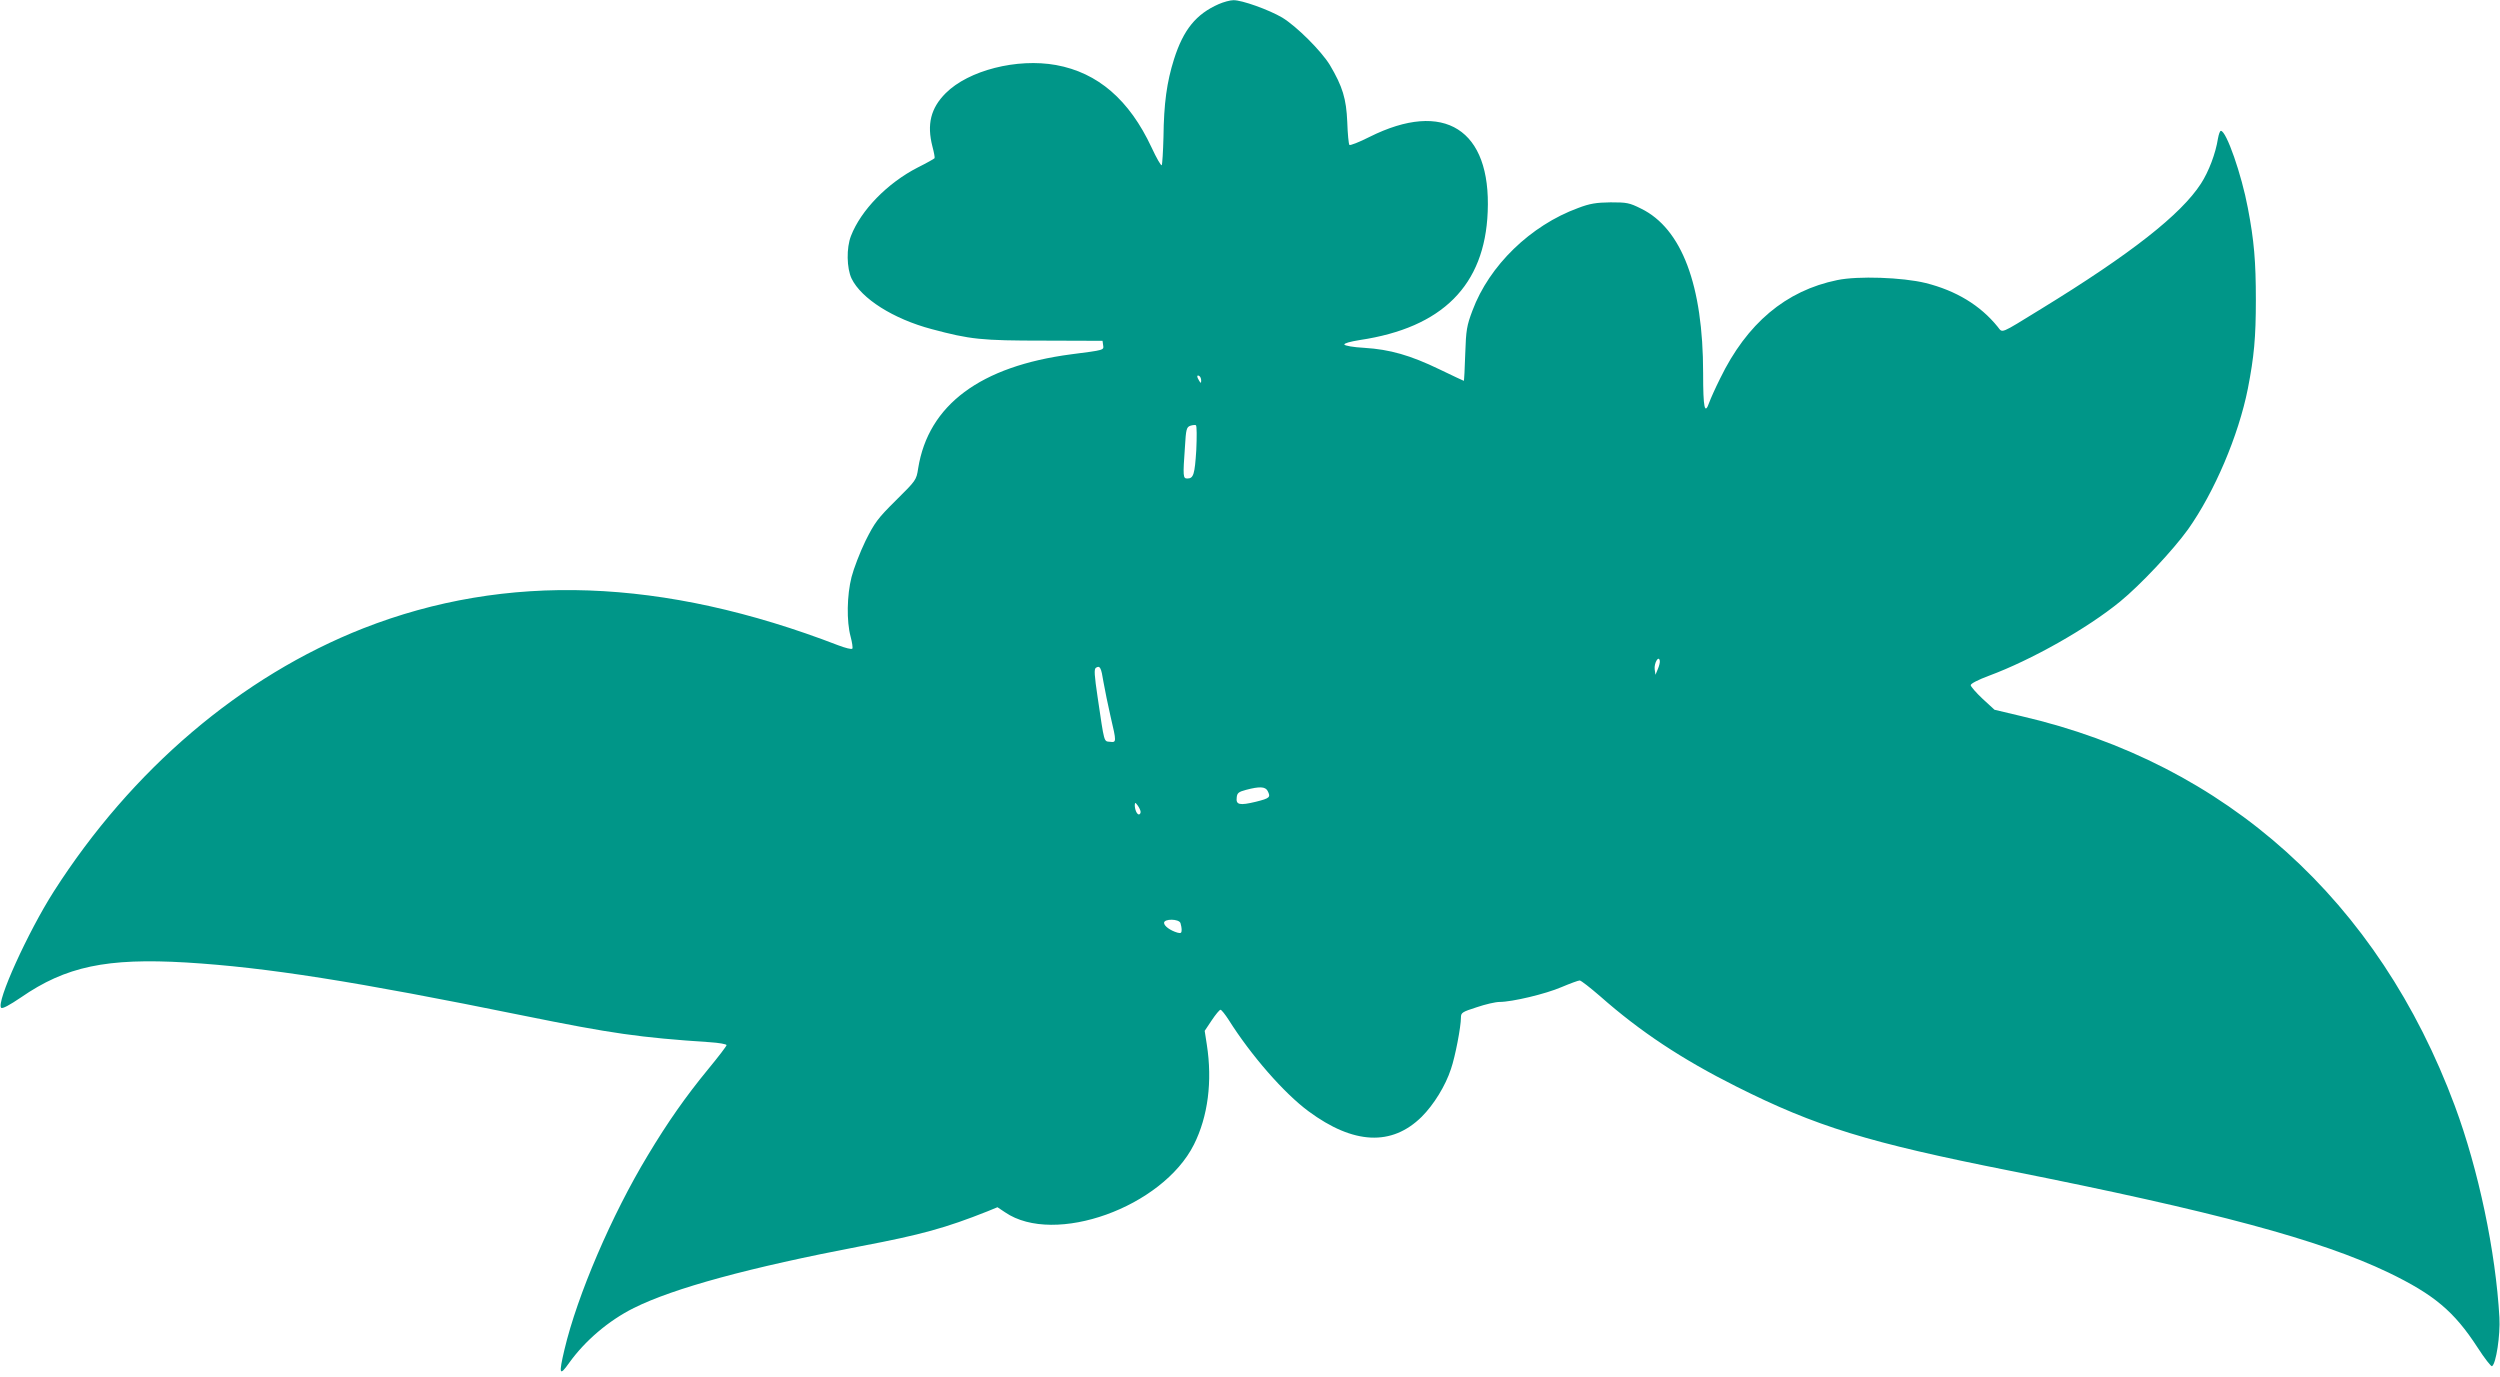
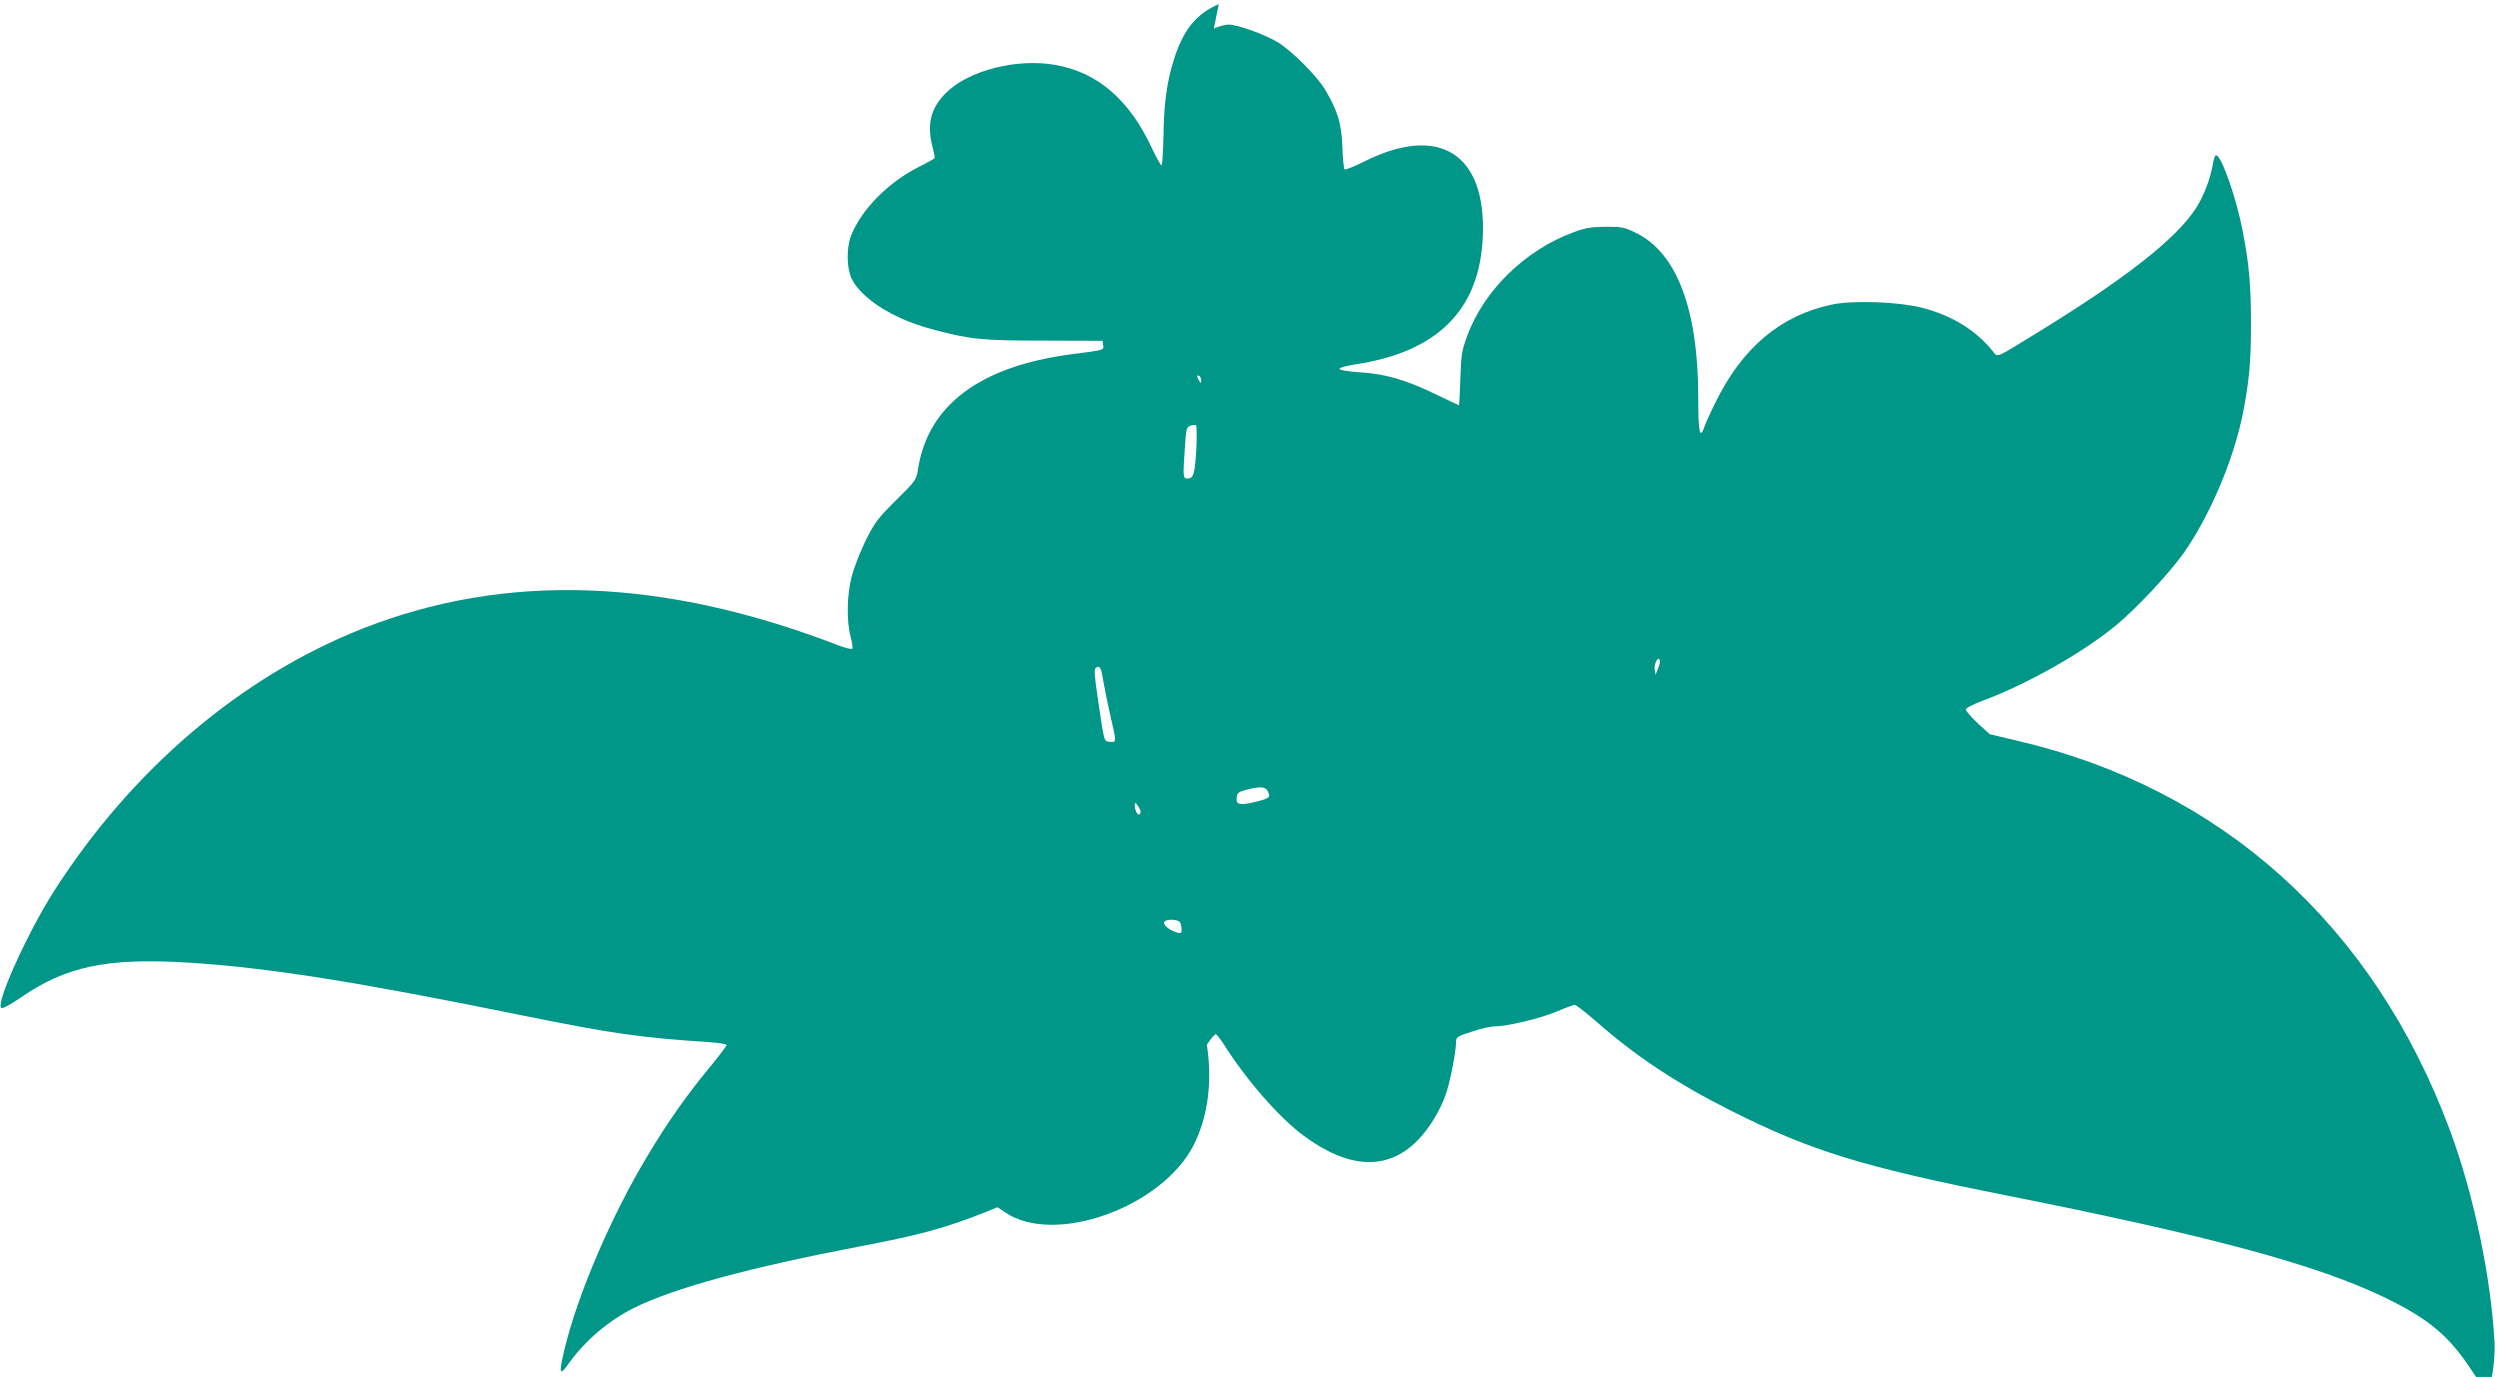
<svg xmlns="http://www.w3.org/2000/svg" version="1.0" width="1280pt" height="705pt" viewBox="0 0 1280 705" preserveAspectRatio="xMidYMid meet">
  <g transform="translate(0,705) scale(0.1,-0.1)" fill="#009688" stroke="none">
-     <path d="M6240 7029 c-116 -51 -181 -131 -229 -282 -37 -117 -52 -226 -54 -399 -2 -75 -6 -140 -9 -144 -4 -3 -27 37 -52 91 -114 244 -275 383 -489 422 -200 36 -448 -27 -565 -144 -77 -77 -97 -160 -68 -273 8 -30 13 -57 11 -60 -2 -3 -41 -25 -87 -48 -154 -79 -290 -218 -341 -350 -24 -61 -22 -165 3 -218 50 -103 214 -207 410 -259 198 -53 254 -59 575 -59 l300 -1 3 -22 c4 -26 8 -25 -163 -47 -465 -61 -732 -259 -784 -584 -9 -60 -11 -62 -114 -164 -93 -92 -109 -114 -156 -208 -28 -58 -60 -141 -71 -184 -24 -94 -26 -227 -5 -305 8 -30 12 -58 9 -62 -3 -5 -35 3 -72 17 -897 346 -1700 374 -2432 87 -625 -246 -1185 -722 -1585 -1348 -132 -207 -296 -568 -269 -595 6 -6 42 13 101 53 230 159 439 203 847 179 410 -25 861 -96 1726 -272 454 -92 593 -112 953 -136 48 -3 87 -10 87 -15 0 -5 -42 -60 -94 -123 -115 -140 -207 -271 -309 -441 -185 -306 -361 -716 -427 -995 -30 -127 -26 -139 24 -68 81 113 201 216 331 281 205 102 590 207 1165 317 306 58 432 93 646 178 l51 21 39 -26 c253 -173 806 26 967 347 72 144 95 324 66 511 l-11 71 36 54 c20 30 40 54 45 54 5 0 24 -24 42 -52 114 -181 283 -375 409 -468 230 -170 426 -179 579 -28 62 62 122 159 150 245 22 64 51 216 51 263 0 25 6 29 81 53 44 15 96 27 116 27 65 0 237 41 318 76 45 19 86 34 93 34 7 0 54 -37 105 -81 205 -181 418 -322 697 -462 408 -205 675 -287 1400 -431 1051 -209 1589 -354 1938 -521 234 -113 337 -199 457 -384 36 -56 70 -99 74 -96 21 12 43 160 38 249 -19 338 -107 757 -228 1083 -391 1052 -1170 1753 -2218 1996 l-139 33 -61 56 c-33 31 -61 63 -61 70 0 8 39 28 93 48 218 81 502 241 672 380 104 85 271 263 348 370 135 191 258 479 306 720 32 165 41 261 41 455 0 197 -9 303 -41 470 -32 171 -110 395 -138 395 -5 0 -11 -17 -15 -39 -12 -77 -47 -169 -87 -231 -102 -158 -359 -360 -819 -642 -215 -132 -195 -124 -222 -91 -89 110 -213 185 -369 224 -119 29 -346 37 -452 15 -264 -54 -463 -222 -600 -504 -25 -50 -49 -104 -55 -121 -24 -69 -32 -32 -32 149 0 449 -109 740 -318 842 -60 30 -73 32 -156 32 -73 -1 -106 -6 -166 -29 -243 -89 -455 -294 -541 -525 -29 -77 -33 -99 -37 -222 -2 -76 -6 -138 -7 -138 -2 0 -58 27 -125 59 -149 72 -254 102 -384 110 -57 3 -101 11 -103 17 -2 6 29 15 79 23 423 63 640 280 655 656 18 423 -223 575 -605 384 -53 -27 -100 -45 -103 -41 -4 4 -9 57 -11 117 -5 120 -24 182 -89 292 -44 72 -170 198 -244 243 -68 40 -207 90 -250 89 -16 0 -50 -9 -75 -20z m-90 -1927 c0 -15 -2 -15 -10 -2 -13 20 -13 33 0 25 6 -3 10 -14 10 -23z m-25 -356 c-8 -125 -14 -146 -46 -146 -22 0 -23 10 -12 163 5 88 8 100 27 107 12 4 25 5 29 3 5 -3 5 -60 2 -127z m2363 -1122 l-12 -29 -4 28 c-4 31 20 73 26 45 2 -8 -3 -28 -10 -44z m-2838 -67 c7 -39 23 -119 36 -175 31 -132 31 -134 -3 -130 -32 3 -28 -9 -63 227 -17 115 -19 145 -9 152 21 13 27 2 39 -74z m840 -556 c17 -33 12 -38 -60 -56 -83 -20 -103 -16 -98 22 2 23 10 29 48 39 68 18 98 17 110 -5z m-650 -108 c0 -7 -4 -13 -9 -13 -10 0 -21 25 -21 48 1 15 3 14 15 -2 8 -11 15 -26 15 -33z m204 -569 c3 -9 6 -25 6 -35 0 -16 -4 -19 -22 -14 -37 11 -68 34 -68 50 0 22 76 21 84 -1z" />
+     <path d="M6240 7029 c-116 -51 -181 -131 -229 -282 -37 -117 -52 -226 -54 -399 -2 -75 -6 -140 -9 -144 -4 -3 -27 37 -52 91 -114 244 -275 383 -489 422 -200 36 -448 -27 -565 -144 -77 -77 -97 -160 -68 -273 8 -30 13 -57 11 -60 -2 -3 -41 -25 -87 -48 -154 -79 -290 -218 -341 -350 -24 -61 -22 -165 3 -218 50 -103 214 -207 410 -259 198 -53 254 -59 575 -59 l300 -1 3 -22 c4 -26 8 -25 -163 -47 -465 -61 -732 -259 -784 -584 -9 -60 -11 -62 -114 -164 -93 -92 -109 -114 -156 -208 -28 -58 -60 -141 -71 -184 -24 -94 -26 -227 -5 -305 8 -30 12 -58 9 -62 -3 -5 -35 3 -72 17 -897 346 -1700 374 -2432 87 -625 -246 -1185 -722 -1585 -1348 -132 -207 -296 -568 -269 -595 6 -6 42 13 101 53 230 159 439 203 847 179 410 -25 861 -96 1726 -272 454 -92 593 -112 953 -136 48 -3 87 -10 87 -15 0 -5 -42 -60 -94 -123 -115 -140 -207 -271 -309 -441 -185 -306 -361 -716 -427 -995 -30 -127 -26 -139 24 -68 81 113 201 216 331 281 205 102 590 207 1165 317 306 58 432 93 646 178 l51 21 39 -26 c253 -173 806 26 967 347 72 144 95 324 66 511 c20 30 40 54 45 54 5 0 24 -24 42 -52 114 -181 283 -375 409 -468 230 -170 426 -179 579 -28 62 62 122 159 150 245 22 64 51 216 51 263 0 25 6 29 81 53 44 15 96 27 116 27 65 0 237 41 318 76 45 19 86 34 93 34 7 0 54 -37 105 -81 205 -181 418 -322 697 -462 408 -205 675 -287 1400 -431 1051 -209 1589 -354 1938 -521 234 -113 337 -199 457 -384 36 -56 70 -99 74 -96 21 12 43 160 38 249 -19 338 -107 757 -228 1083 -391 1052 -1170 1753 -2218 1996 l-139 33 -61 56 c-33 31 -61 63 -61 70 0 8 39 28 93 48 218 81 502 241 672 380 104 85 271 263 348 370 135 191 258 479 306 720 32 165 41 261 41 455 0 197 -9 303 -41 470 -32 171 -110 395 -138 395 -5 0 -11 -17 -15 -39 -12 -77 -47 -169 -87 -231 -102 -158 -359 -360 -819 -642 -215 -132 -195 -124 -222 -91 -89 110 -213 185 -369 224 -119 29 -346 37 -452 15 -264 -54 -463 -222 -600 -504 -25 -50 -49 -104 -55 -121 -24 -69 -32 -32 -32 149 0 449 -109 740 -318 842 -60 30 -73 32 -156 32 -73 -1 -106 -6 -166 -29 -243 -89 -455 -294 -541 -525 -29 -77 -33 -99 -37 -222 -2 -76 -6 -138 -7 -138 -2 0 -58 27 -125 59 -149 72 -254 102 -384 110 -57 3 -101 11 -103 17 -2 6 29 15 79 23 423 63 640 280 655 656 18 423 -223 575 -605 384 -53 -27 -100 -45 -103 -41 -4 4 -9 57 -11 117 -5 120 -24 182 -89 292 -44 72 -170 198 -244 243 -68 40 -207 90 -250 89 -16 0 -50 -9 -75 -20z m-90 -1927 c0 -15 -2 -15 -10 -2 -13 20 -13 33 0 25 6 -3 10 -14 10 -23z m-25 -356 c-8 -125 -14 -146 -46 -146 -22 0 -23 10 -12 163 5 88 8 100 27 107 12 4 25 5 29 3 5 -3 5 -60 2 -127z m2363 -1122 l-12 -29 -4 28 c-4 31 20 73 26 45 2 -8 -3 -28 -10 -44z m-2838 -67 c7 -39 23 -119 36 -175 31 -132 31 -134 -3 -130 -32 3 -28 -9 -63 227 -17 115 -19 145 -9 152 21 13 27 2 39 -74z m840 -556 c17 -33 12 -38 -60 -56 -83 -20 -103 -16 -98 22 2 23 10 29 48 39 68 18 98 17 110 -5z m-650 -108 c0 -7 -4 -13 -9 -13 -10 0 -21 25 -21 48 1 15 3 14 15 -2 8 -11 15 -26 15 -33z m204 -569 c3 -9 6 -25 6 -35 0 -16 -4 -19 -22 -14 -37 11 -68 34 -68 50 0 22 76 21 84 -1z" />
  </g>
</svg>